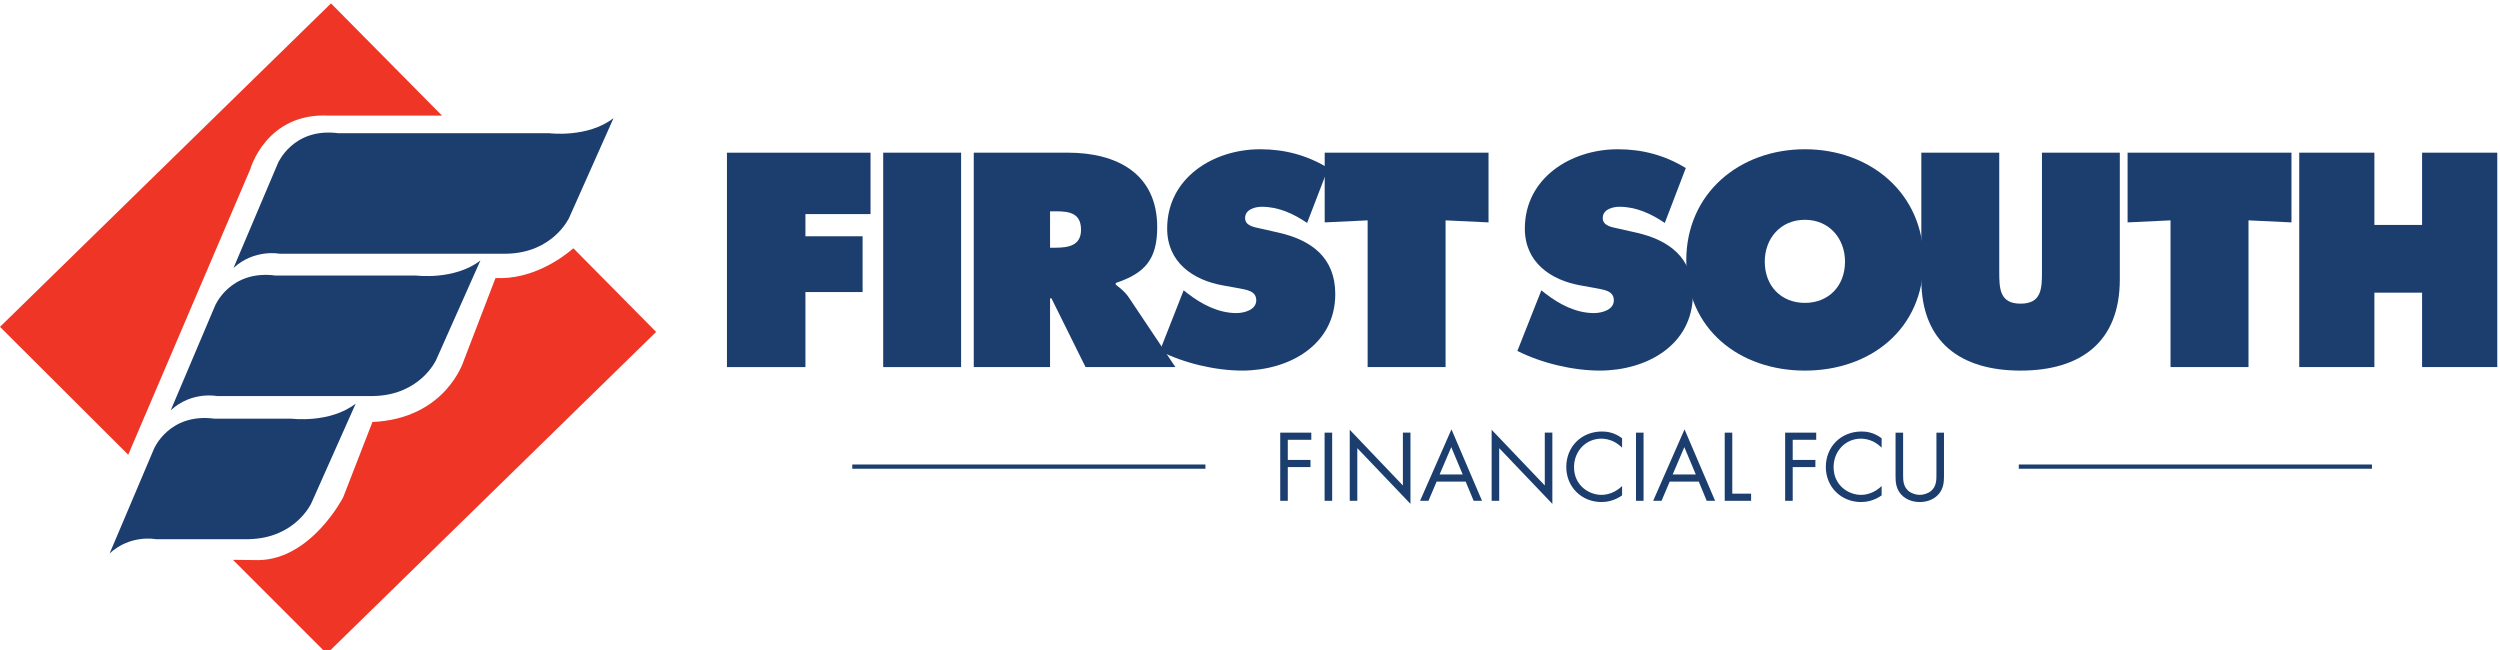
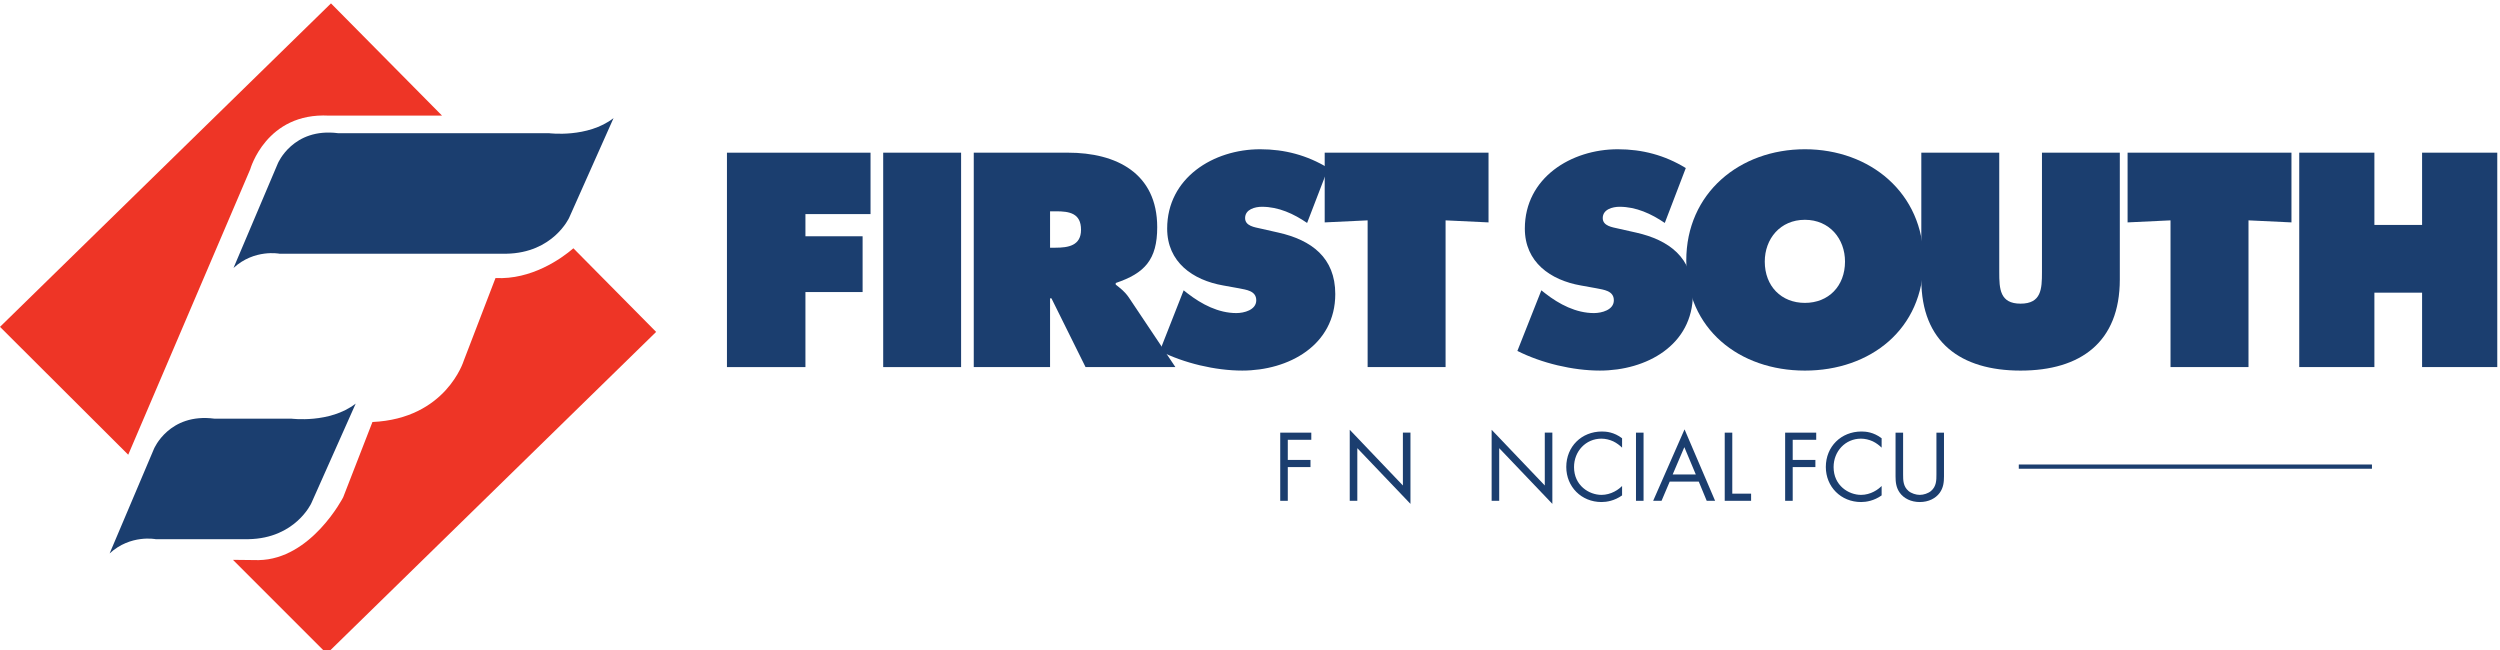
<svg xmlns="http://www.w3.org/2000/svg" width="173" height="45" viewBox="0 0 173 45" fill="none">
  <g clip-path="url(#clip0_4002_66570)">
    <path d="M16.121 38.741L17.896 38.76C21.546 38.703 23.747 34.415 23.747 34.415L25.773 29.203C30.87 28.971 32.087 24.973 32.087 24.973L34.289 19.24C36.766 19.369 38.839 17.908 39.678 17.182L39.664 17.167L45.404 22.968L22.615 45.235L16.121 38.741Z" fill="#EE3526" />
    <path d="M30.581 8.001H22.762C18.418 7.77 17.318 11.709 17.318 11.709L8.873 31.468L-0 22.619L22.904 0.234L30.586 7.998L30.581 8.001Z" fill="#EE3526" />
    <path d="M16.159 18.543L19.229 11.303C19.229 11.303 20.27 8.813 23.399 9.217H37.995C37.995 9.217 40.66 9.565 42.457 8.174L39.386 15.067C39.386 15.067 38.285 17.5 35.042 17.558H19.344C19.344 17.558 17.608 17.211 16.159 18.543Z" fill="#1B3E6F" />
-     <path d="M11.815 28.392L14.884 21.151C14.884 21.151 15.926 18.66 19.054 19.066H28.786C28.786 19.066 31.45 19.413 33.246 18.023L30.176 24.916C30.176 24.916 29.076 27.349 25.831 27.406H15C15 27.406 13.263 27.058 11.815 28.392Z" fill="#1B3E6F" />
    <path d="M7.586 38.298L10.656 31.056C10.656 31.056 11.698 28.567 14.826 28.97H20.155C20.155 28.97 22.819 29.32 24.615 27.929L21.545 34.821C21.545 34.821 20.444 37.254 17.201 37.311H10.772C10.772 37.311 9.034 36.964 7.586 38.298Z" fill="#1B3E6F" />
    <path d="M50.305 10.566H60.241V14.815H55.736V16.35H59.692V20.21H55.736V25.403H50.305V10.566Z" fill="#1B3E6F" />
    <path d="M66.508 10.565H61.117V25.403H66.508V10.565Z" fill="#1B3E6F" />
    <path d="M72.664 17.141H73.037C73.923 17.141 74.807 17 74.807 15.9C74.807 14.753 74.001 14.622 73.074 14.622H72.664L72.664 17.141ZM67.384 10.565H73.903C77.245 10.565 80.079 11.981 80.079 15.723C80.079 17.967 79.214 18.91 77.208 19.583V19.696C77.482 19.912 77.819 20.154 78.112 20.581L81.337 25.403H75.12L72.76 20.644H72.664V25.403H67.384L67.384 10.565Z" fill="#1B3E6F" />
    <path d="M81.909 20.09L82.186 20.308C83.154 21.056 84.314 21.665 85.556 21.665C86.085 21.665 86.933 21.452 86.933 20.782C86.933 20.112 86.225 20.053 85.732 19.95L84.646 19.754C82.542 19.385 80.768 18.144 80.768 15.819C80.768 12.299 83.977 10.328 87.202 10.328C88.898 10.328 90.452 10.739 91.913 11.629L90.452 15.428C89.527 14.797 88.487 14.309 87.323 14.309C86.854 14.309 86.161 14.482 86.161 15.091C86.161 15.645 86.831 15.724 87.243 15.819L88.463 16.095C90.749 16.609 92.401 17.824 92.401 20.348C92.401 23.894 89.175 25.644 85.963 25.644C84.095 25.644 81.932 25.13 80.26 24.284L81.909 20.09Z" fill="#1B3E6F" />
    <path d="M91.669 10.566H103.006V15.39L100.034 15.249V25.403H94.64V15.249L91.669 15.39V10.566Z" fill="#1B3E6F" />
    <path d="M106.662 20.09L106.938 20.308C107.897 21.056 109.063 21.665 110.301 21.665C110.833 21.665 111.678 21.452 111.678 20.782C111.678 20.112 110.972 20.053 110.479 19.95L109.392 19.754C107.293 19.385 105.519 18.144 105.519 15.819C105.519 12.299 108.727 10.328 111.951 10.328C113.647 10.328 115.203 10.739 116.657 11.629L115.203 15.428C114.275 14.797 113.224 14.309 112.073 14.309C111.599 14.309 110.91 14.482 110.91 15.091C110.91 15.645 111.583 15.724 111.99 15.819L113.217 16.095C115.496 16.609 117.147 17.824 117.147 20.348C117.147 23.894 113.924 25.644 110.713 25.644C108.841 25.644 106.677 25.13 105.003 24.284L106.662 20.09Z" fill="#1B3E6F" />
    <path d="M122.122 18.101C122.122 19.8 123.263 20.96 124.899 20.96C126.533 20.96 127.675 19.8 127.675 18.101C127.675 16.53 126.607 15.21 124.899 15.21C123.186 15.21 122.122 16.53 122.122 18.101ZM133.107 18.026C133.107 22.784 129.425 25.645 124.899 25.645C120.372 25.645 116.69 22.784 116.69 18.026C116.69 13.357 120.388 10.328 124.899 10.328C129.406 10.328 133.107 13.357 133.107 18.026Z" fill="#1B3E6F" />
    <path d="M146.691 10.566V19.341C146.691 23.674 143.98 25.645 139.824 25.645C135.674 25.645 132.955 23.674 132.955 19.341V10.566H138.348V18.833C138.348 19.992 138.39 21.013 139.824 21.013C141.264 21.013 141.304 19.992 141.304 18.833V10.566H146.691Z" fill="#1B3E6F" />
    <path d="M147.229 10.566H158.569V15.39L155.596 15.249V25.403H150.2V15.249L147.229 15.39V10.566Z" fill="#1B3E6F" />
    <path d="M159.107 10.566H164.308V15.564H167.608V10.566H172.811V25.403H167.608V20.253H164.308V25.403H159.107V10.566Z" fill="#1B3E6F" />
-     <path d="M83.416 32.143H58.977V32.437H83.416V32.143Z" fill="#1B3E6F" />
    <path d="M90.742 30.434H89.115V31.827H90.686V32.322H89.115V34.656H88.592V29.939H90.742V30.434Z" fill="#1B3E6F" />
-     <path d="M92.186 29.939V34.656H91.662V29.939H92.186Z" fill="#1B3E6F" />
    <path d="M93.402 34.656V29.74L97.08 33.595V29.938H97.604V34.868L93.926 31.013V34.656H93.402Z" fill="#1B3E6F" />
-     <path d="M101.424 33.326H99.415L98.85 34.656H98.269L100.441 29.712L102.556 34.656H101.976L101.424 33.326ZM101.219 32.831L100.427 30.943L99.621 32.831H101.219Z" fill="#1B3E6F" />
    <path d="M103.221 34.656V29.74L106.899 33.595V29.938H107.423V34.868L103.745 31.013V34.656H103.221Z" fill="#1B3E6F" />
    <path d="M112.248 30.978C112.099 30.829 111.873 30.653 111.632 30.539C111.385 30.426 111.095 30.355 110.819 30.355C109.73 30.355 108.923 31.233 108.923 32.322C108.923 33.602 109.963 34.246 110.826 34.246C111.144 34.246 111.455 34.154 111.703 34.026C111.972 33.892 112.163 33.715 112.248 33.63V34.281C111.724 34.656 111.18 34.741 110.826 34.741C109.426 34.741 108.386 33.68 108.386 32.315C108.386 30.907 109.439 29.86 110.854 29.86C111.137 29.86 111.682 29.896 112.248 30.327L112.248 30.978Z" fill="#1B3E6F" />
    <path d="M113.734 29.939V34.656H113.21V29.939H113.734Z" fill="#1B3E6F" />
    <path d="M117.554 33.326H115.545L114.979 34.656H114.399L116.57 29.712L118.685 34.656H118.105L117.554 33.326ZM117.349 32.831L116.556 30.943L115.75 32.831H117.349Z" fill="#1B3E6F" />
    <path d="M119.874 29.939V34.161H121.176V34.656H119.351V29.939L119.874 29.939Z" fill="#1B3E6F" />
    <path d="M125.682 30.434H124.055V31.827H125.625V32.322H124.055V34.656H123.532V29.939H125.682V30.434Z" fill="#1B3E6F" />
    <path d="M130.209 30.978C130.06 30.829 129.834 30.653 129.594 30.539C129.346 30.426 129.056 30.355 128.78 30.355C127.691 30.355 126.885 31.233 126.885 32.322C126.885 33.602 127.925 34.246 128.787 34.246C129.106 34.246 129.417 34.154 129.664 34.026C129.933 33.892 130.124 33.715 130.209 33.63V34.281C129.686 34.656 129.141 34.741 128.787 34.741C127.387 34.741 126.347 33.68 126.347 32.315C126.347 30.907 127.401 29.86 128.816 29.86C129.098 29.86 129.643 29.896 130.209 30.327L130.209 30.978Z" fill="#1B3E6F" />
    <path d="M131.695 32.831C131.695 33.227 131.695 33.659 132.07 33.977C132.261 34.14 132.586 34.246 132.848 34.246C133.11 34.246 133.435 34.14 133.626 33.977C134.001 33.659 134.001 33.227 134.001 32.831V29.939H134.524V32.973C134.524 33.369 134.482 33.751 134.227 34.105C133.945 34.493 133.449 34.741 132.848 34.741C132.247 34.741 131.752 34.493 131.469 34.105C131.214 33.751 131.172 33.369 131.172 32.973V29.939H131.695V32.831Z" fill="#1B3E6F" />
    <path d="M164.139 32.143H139.7V32.437H164.139V32.143Z" fill="#1B3E6F" />
  </g>
  <defs>
    <clipPath id="clip0_4002_66570">
      <rect width="172.812" height="45" fill="white" transform="translate(0 0.235)" />
    </clipPath>
  </defs>
</svg>